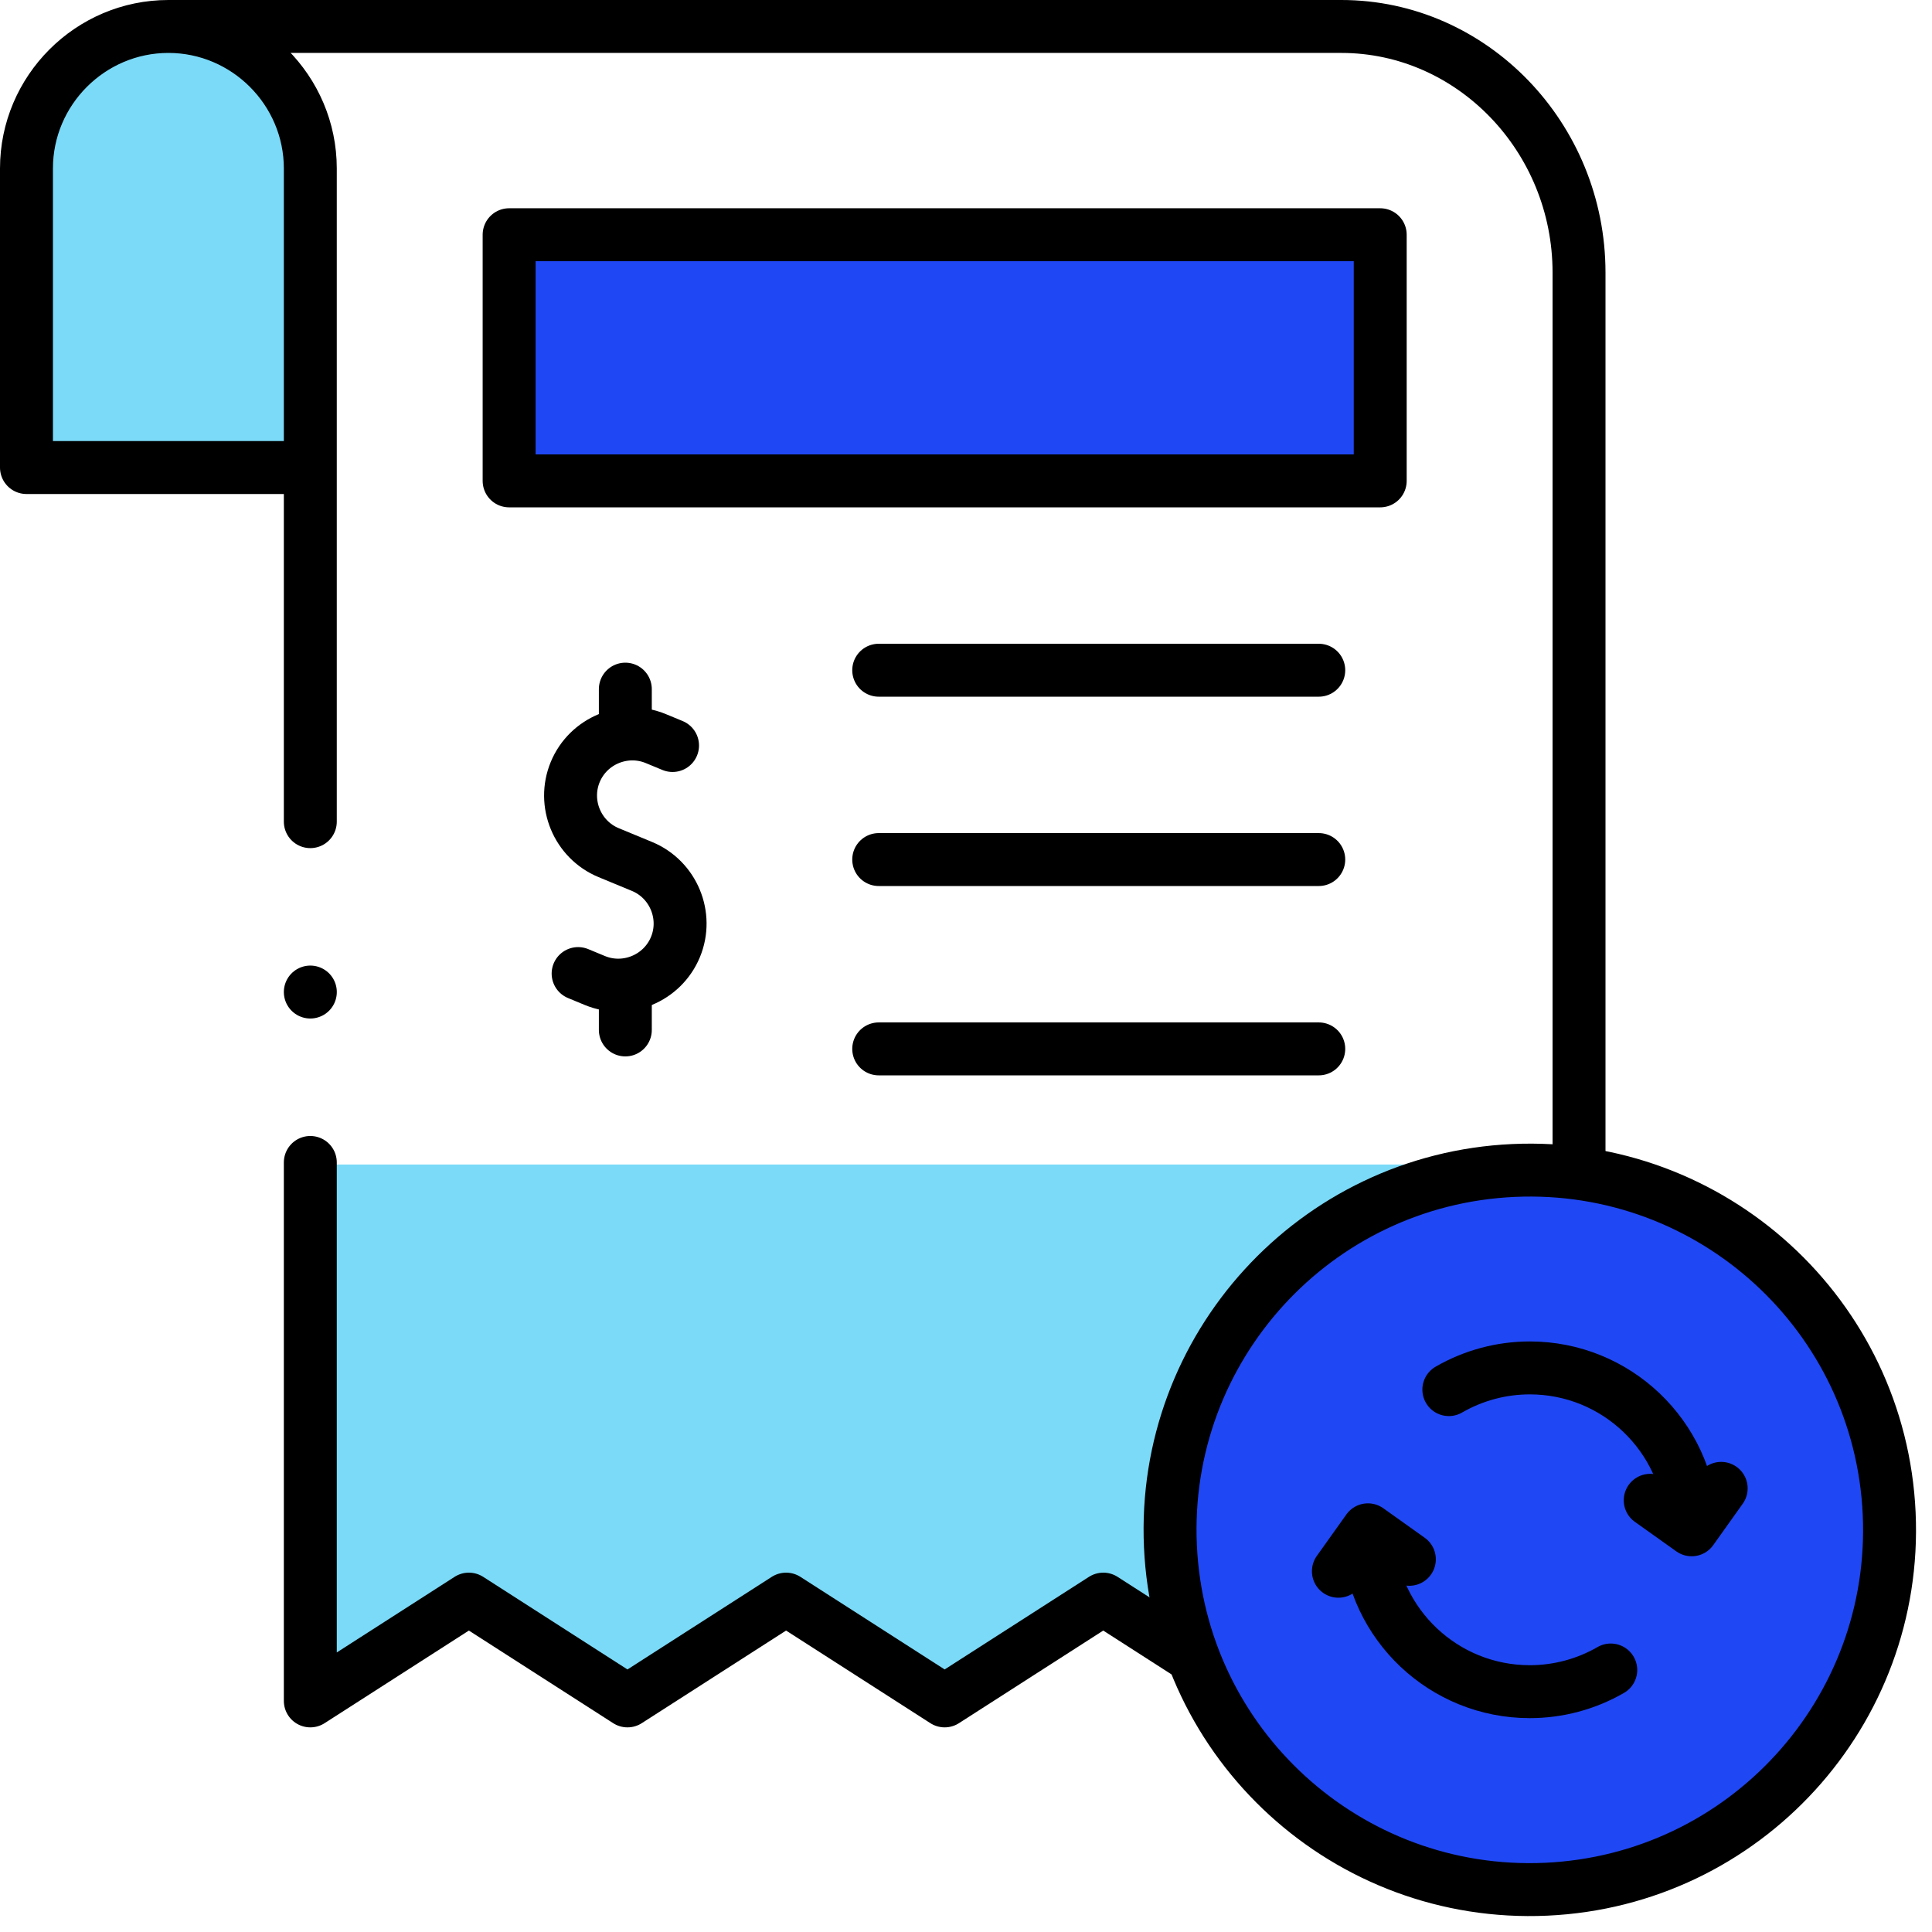
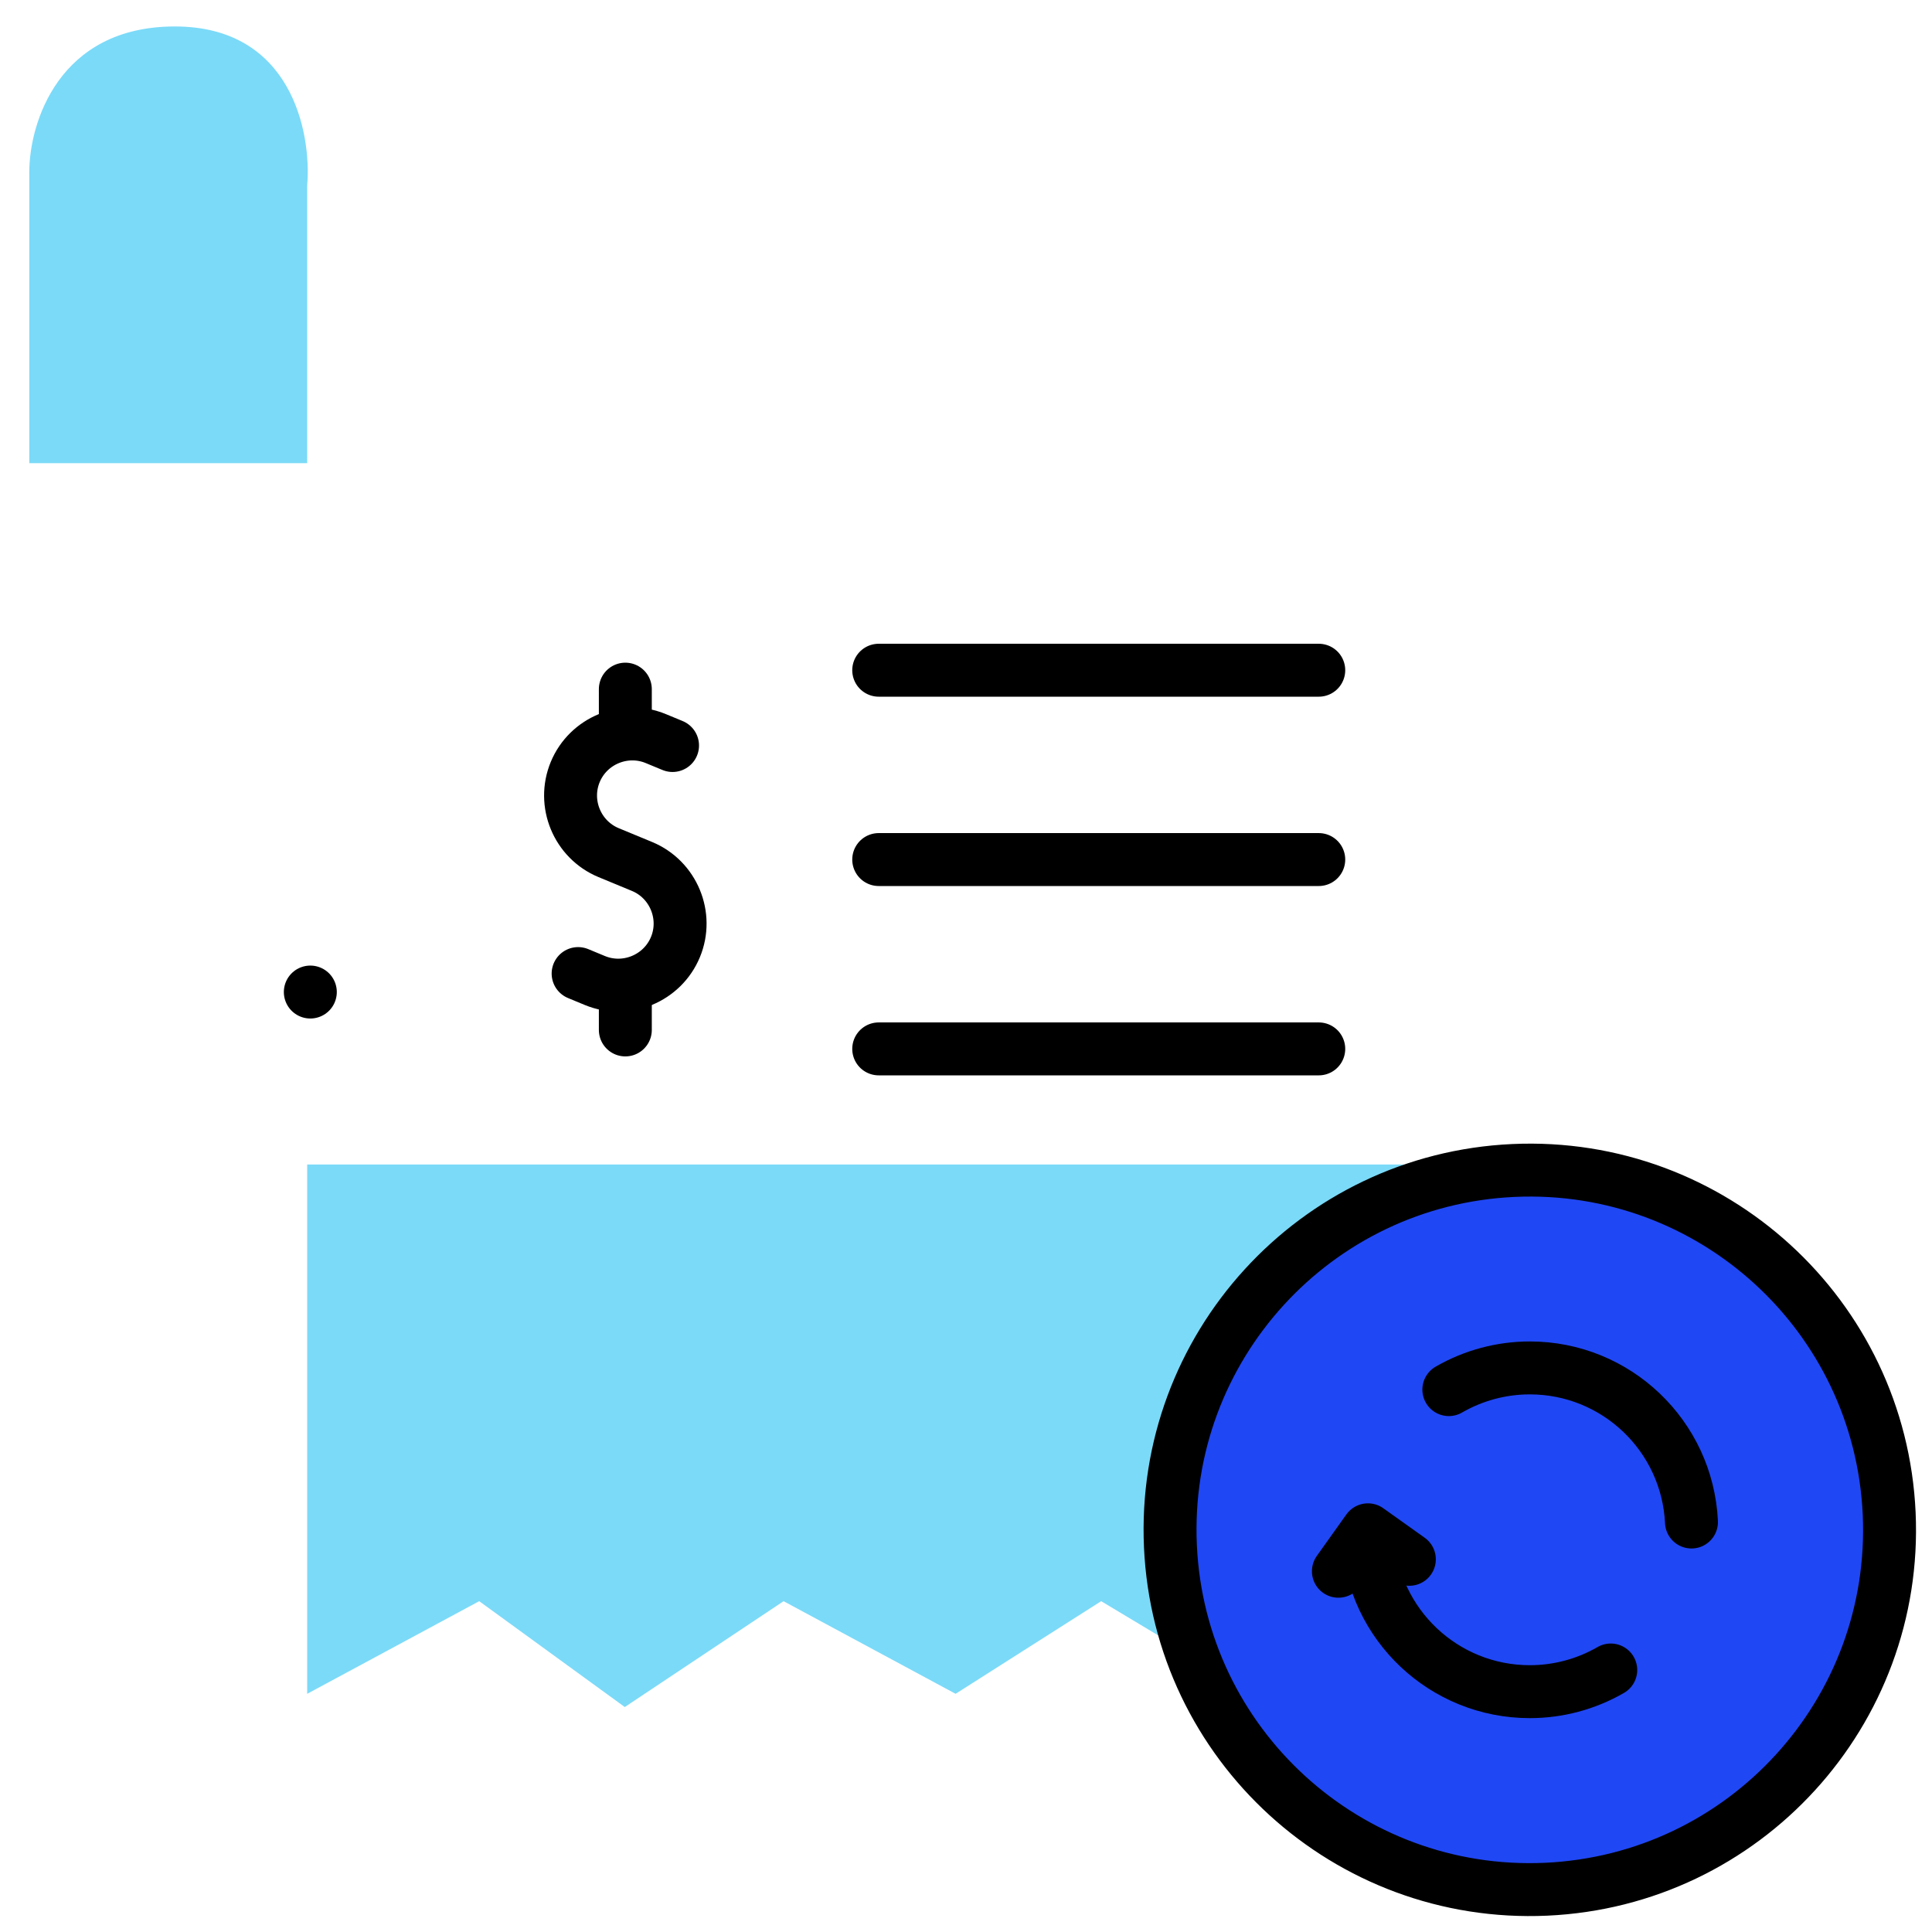
<svg xmlns="http://www.w3.org/2000/svg" width="73" height="73" viewBox="0 0 73 73" fill="none">
  <path d="M59.607 44H11.607V64L18.107 60.5L23.607 64.5L29.607 60.5L36.107 64L41.607 60.5L44.107 62L59.607 64.5V44Z" fill="#7BDAF8" />
  <path d="M58.419 71.384C65.918 71.044 71.722 64.689 71.382 57.19C71.042 49.69 64.687 43.886 57.187 44.226C49.688 44.566 43.884 50.922 44.224 58.421C44.564 65.921 50.919 71.724 58.419 71.384Z" fill="#2047F4" stroke="black" stroke-width="2" stroke-miterlimit="2.613" stroke-linecap="round" stroke-linejoin="round" />
  <path d="M1.107 6.5V17.5H11.607V7C11.774 5 11.007 1 6.607 1C2.207 1 1.107 4.667 1.107 6.5Z" fill="#7BDAF8" />
  <path d="M53.252 58.918L51.687 57.803L50.571 59.369" stroke="black" stroke-width="2" stroke-miterlimit="22.926" stroke-linecap="round" stroke-linejoin="round" />
  <path d="M54.744 52.506C55.674 51.969 56.729 51.686 57.803 51.686C61.066 51.686 63.755 54.249 63.912 57.509" stroke="black" stroke-width="2" stroke-miterlimit="2.613" stroke-linecap="round" stroke-linejoin="round" />
-   <path d="M62.353 56.688L63.919 57.803L65.034 56.237" stroke="black" stroke-width="2" stroke-miterlimit="22.926" stroke-linecap="round" stroke-linejoin="round" />
  <path d="M60.862 63.1C59.932 63.637 58.877 63.919 57.803 63.919C54.559 63.919 51.88 61.387 51.696 58.148" stroke="black" stroke-width="2" stroke-miterlimit="2.613" stroke-linecap="round" stroke-linejoin="round" />
-   <path d="M11.47 17.666H1V6.365C1 3.414 3.413 1 6.363 1M6.363 1C9.312 1 11.725 3.415 11.725 6.365V31.046M6.363 1H50.682C55.62 1 59.663 5.185 59.663 10.3V43.693M11.725 43.923V64.268L17.717 60.422L23.709 64.268L29.702 60.422L35.694 64.268L41.686 60.422L44.801 62.422" stroke="black" stroke-width="2" stroke-miterlimit="22.926" stroke-linecap="round" stroke-linejoin="round" />
  <path d="M21.844 36.786L22.474 37.047C23.659 37.538 25.03 36.97 25.521 35.785C26.012 34.601 25.444 33.23 24.259 32.739L23.628 32.478L22.997 32.217C21.812 31.726 21.244 30.355 21.735 29.17C22.226 27.985 23.597 27.418 24.781 27.908L25.412 28.169" stroke="black" stroke-width="2" stroke-miterlimit="22.926" stroke-linecap="round" stroke-linejoin="round" />
  <path d="M23.628 37.611V38.916" stroke="black" stroke-width="2" stroke-miterlimit="22.926" stroke-linecap="round" stroke-linejoin="round" />
  <path d="M23.628 26.039V27.462" stroke="black" stroke-width="2" stroke-miterlimit="22.926" stroke-linecap="round" stroke-linejoin="round" />
  <path d="M33.202 39.632H49.829" stroke="black" stroke-width="2" stroke-miterlimit="22.926" stroke-linecap="round" stroke-linejoin="round" />
  <path d="M49.829 25.324H33.202M33.202 32.478H49.829" stroke="black" stroke-width="2" stroke-miterlimit="22.926" stroke-linecap="round" stroke-linejoin="round" />
-   <path d="M52.151 8.869H19.237V18.17H52.151V8.869Z" fill="#2047F4" stroke="black" stroke-width="2" stroke-miterlimit="22.926" stroke-linecap="round" stroke-linejoin="round" />
  <path d="M11.725 37.484H11.726" stroke="black" stroke-width="2" stroke-miterlimit="2.613" stroke-linecap="round" stroke-linejoin="round" />
</svg>